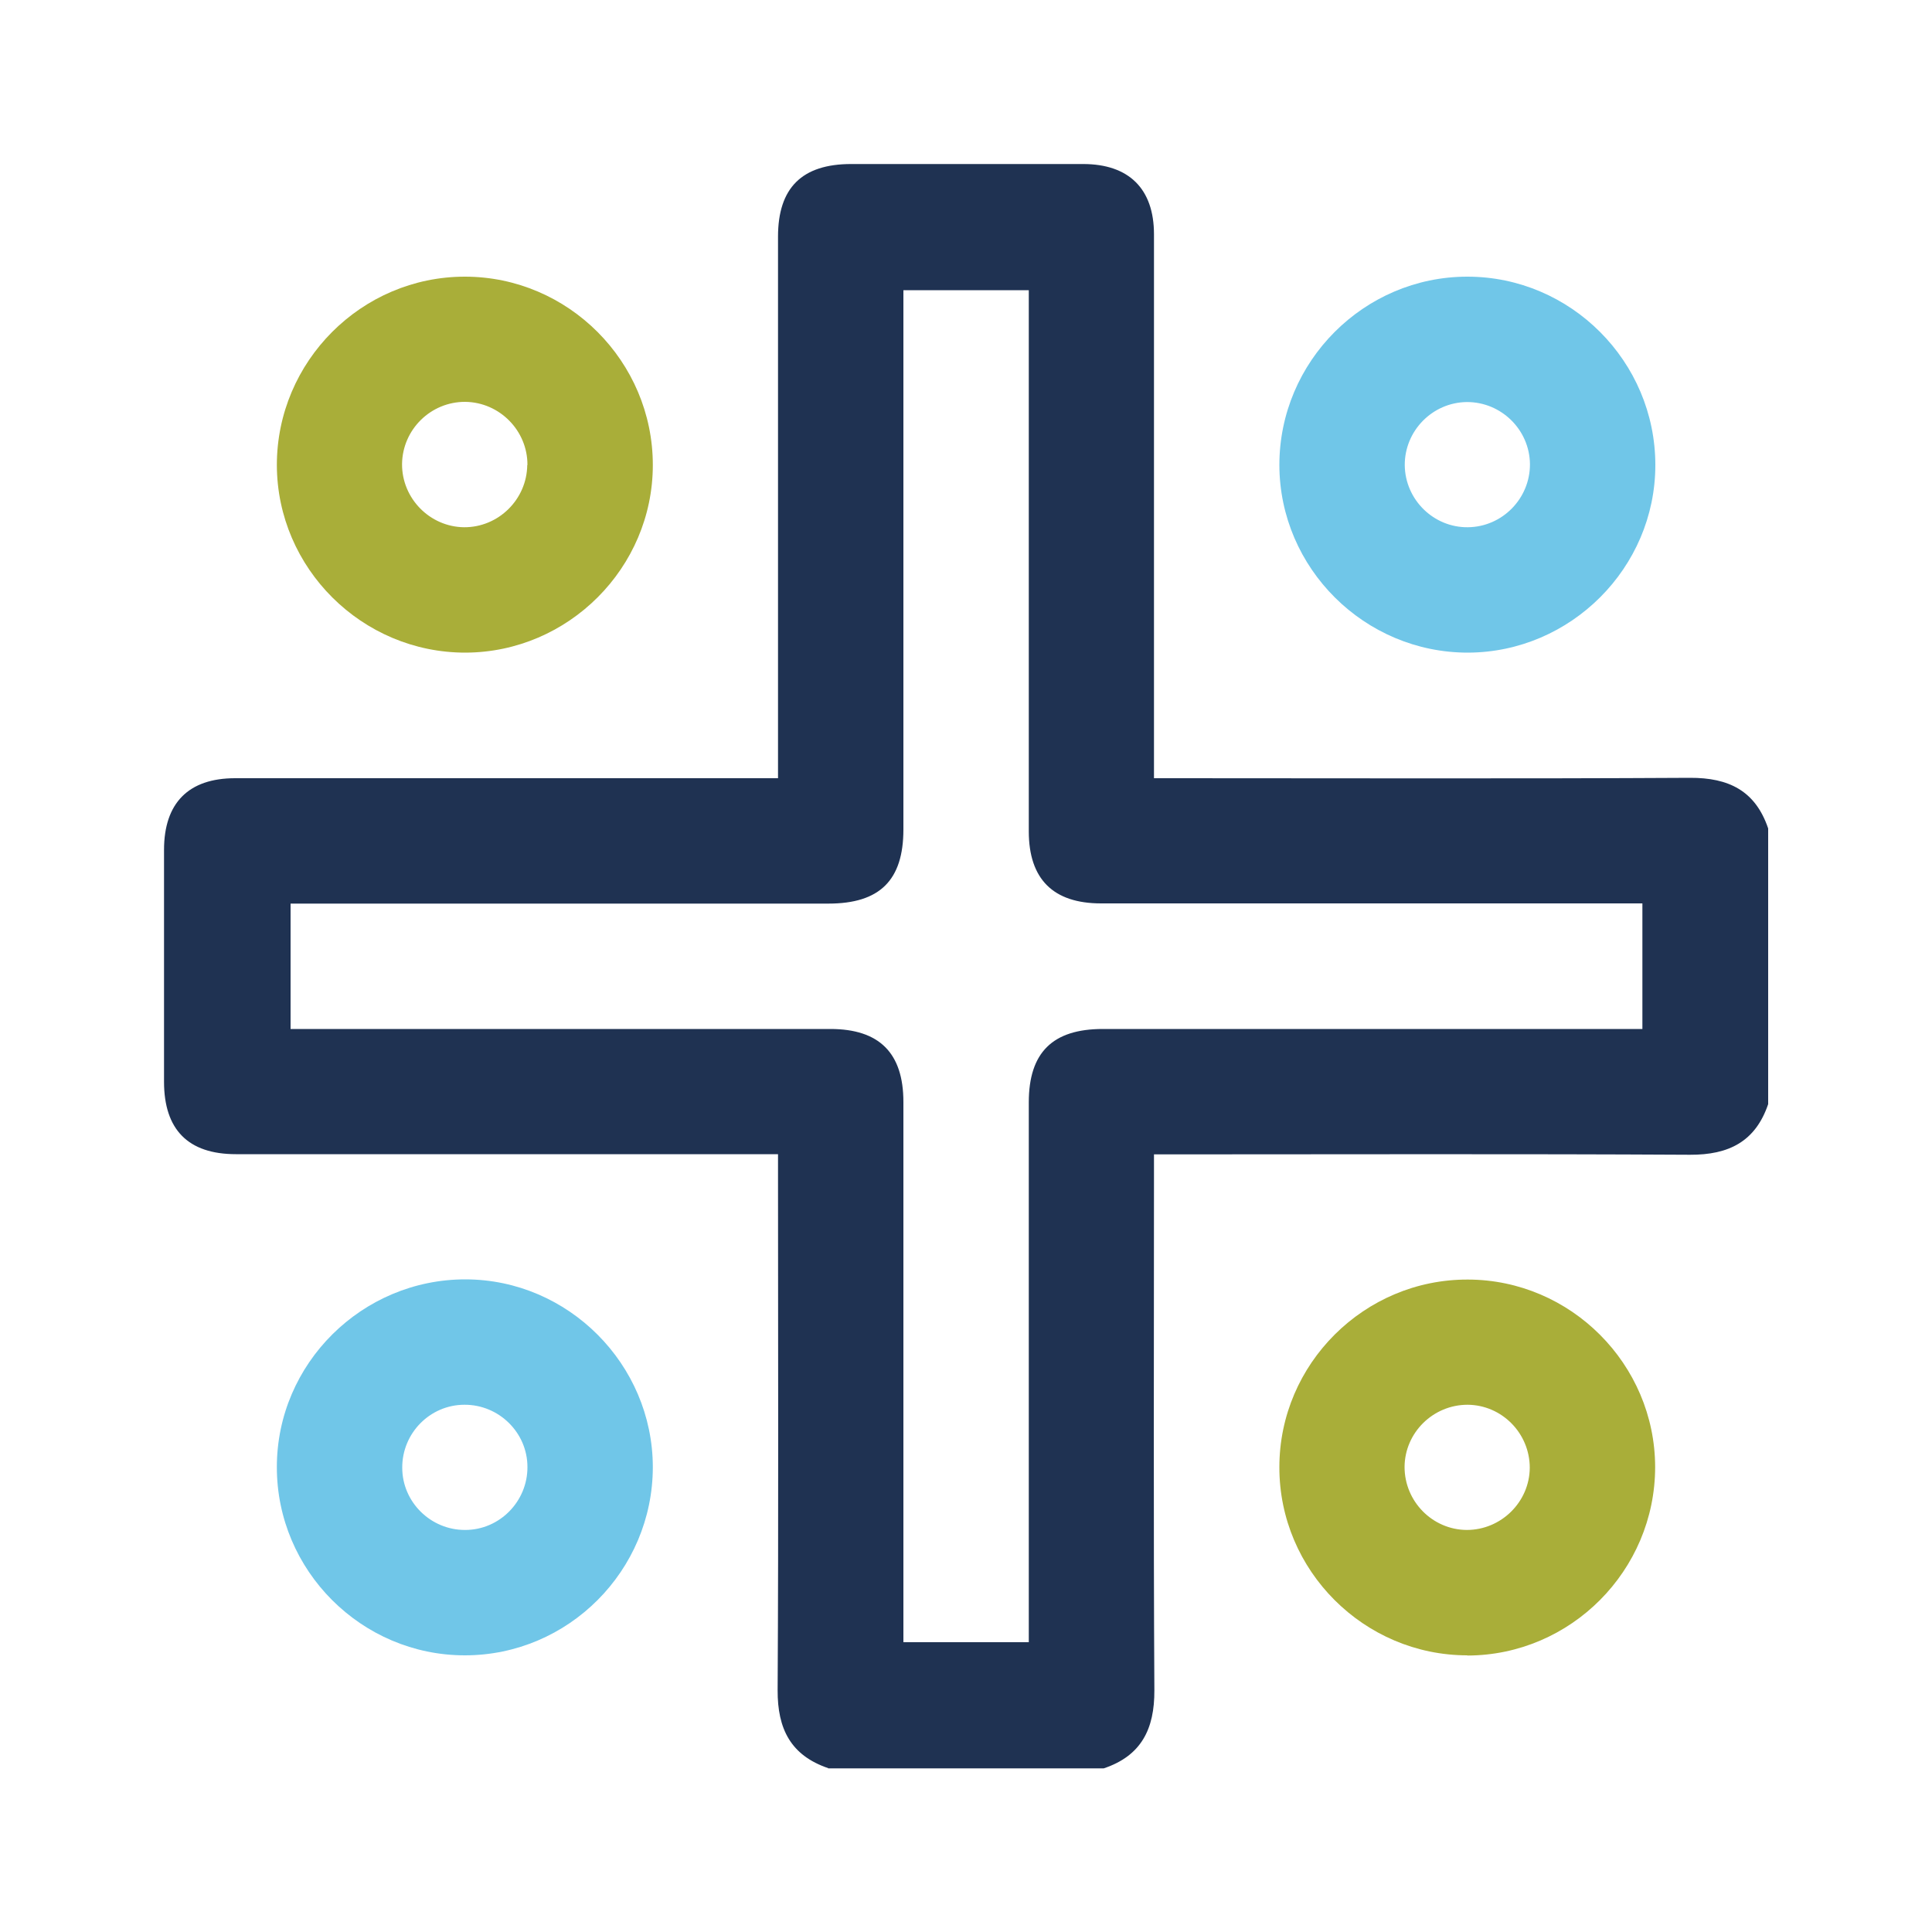
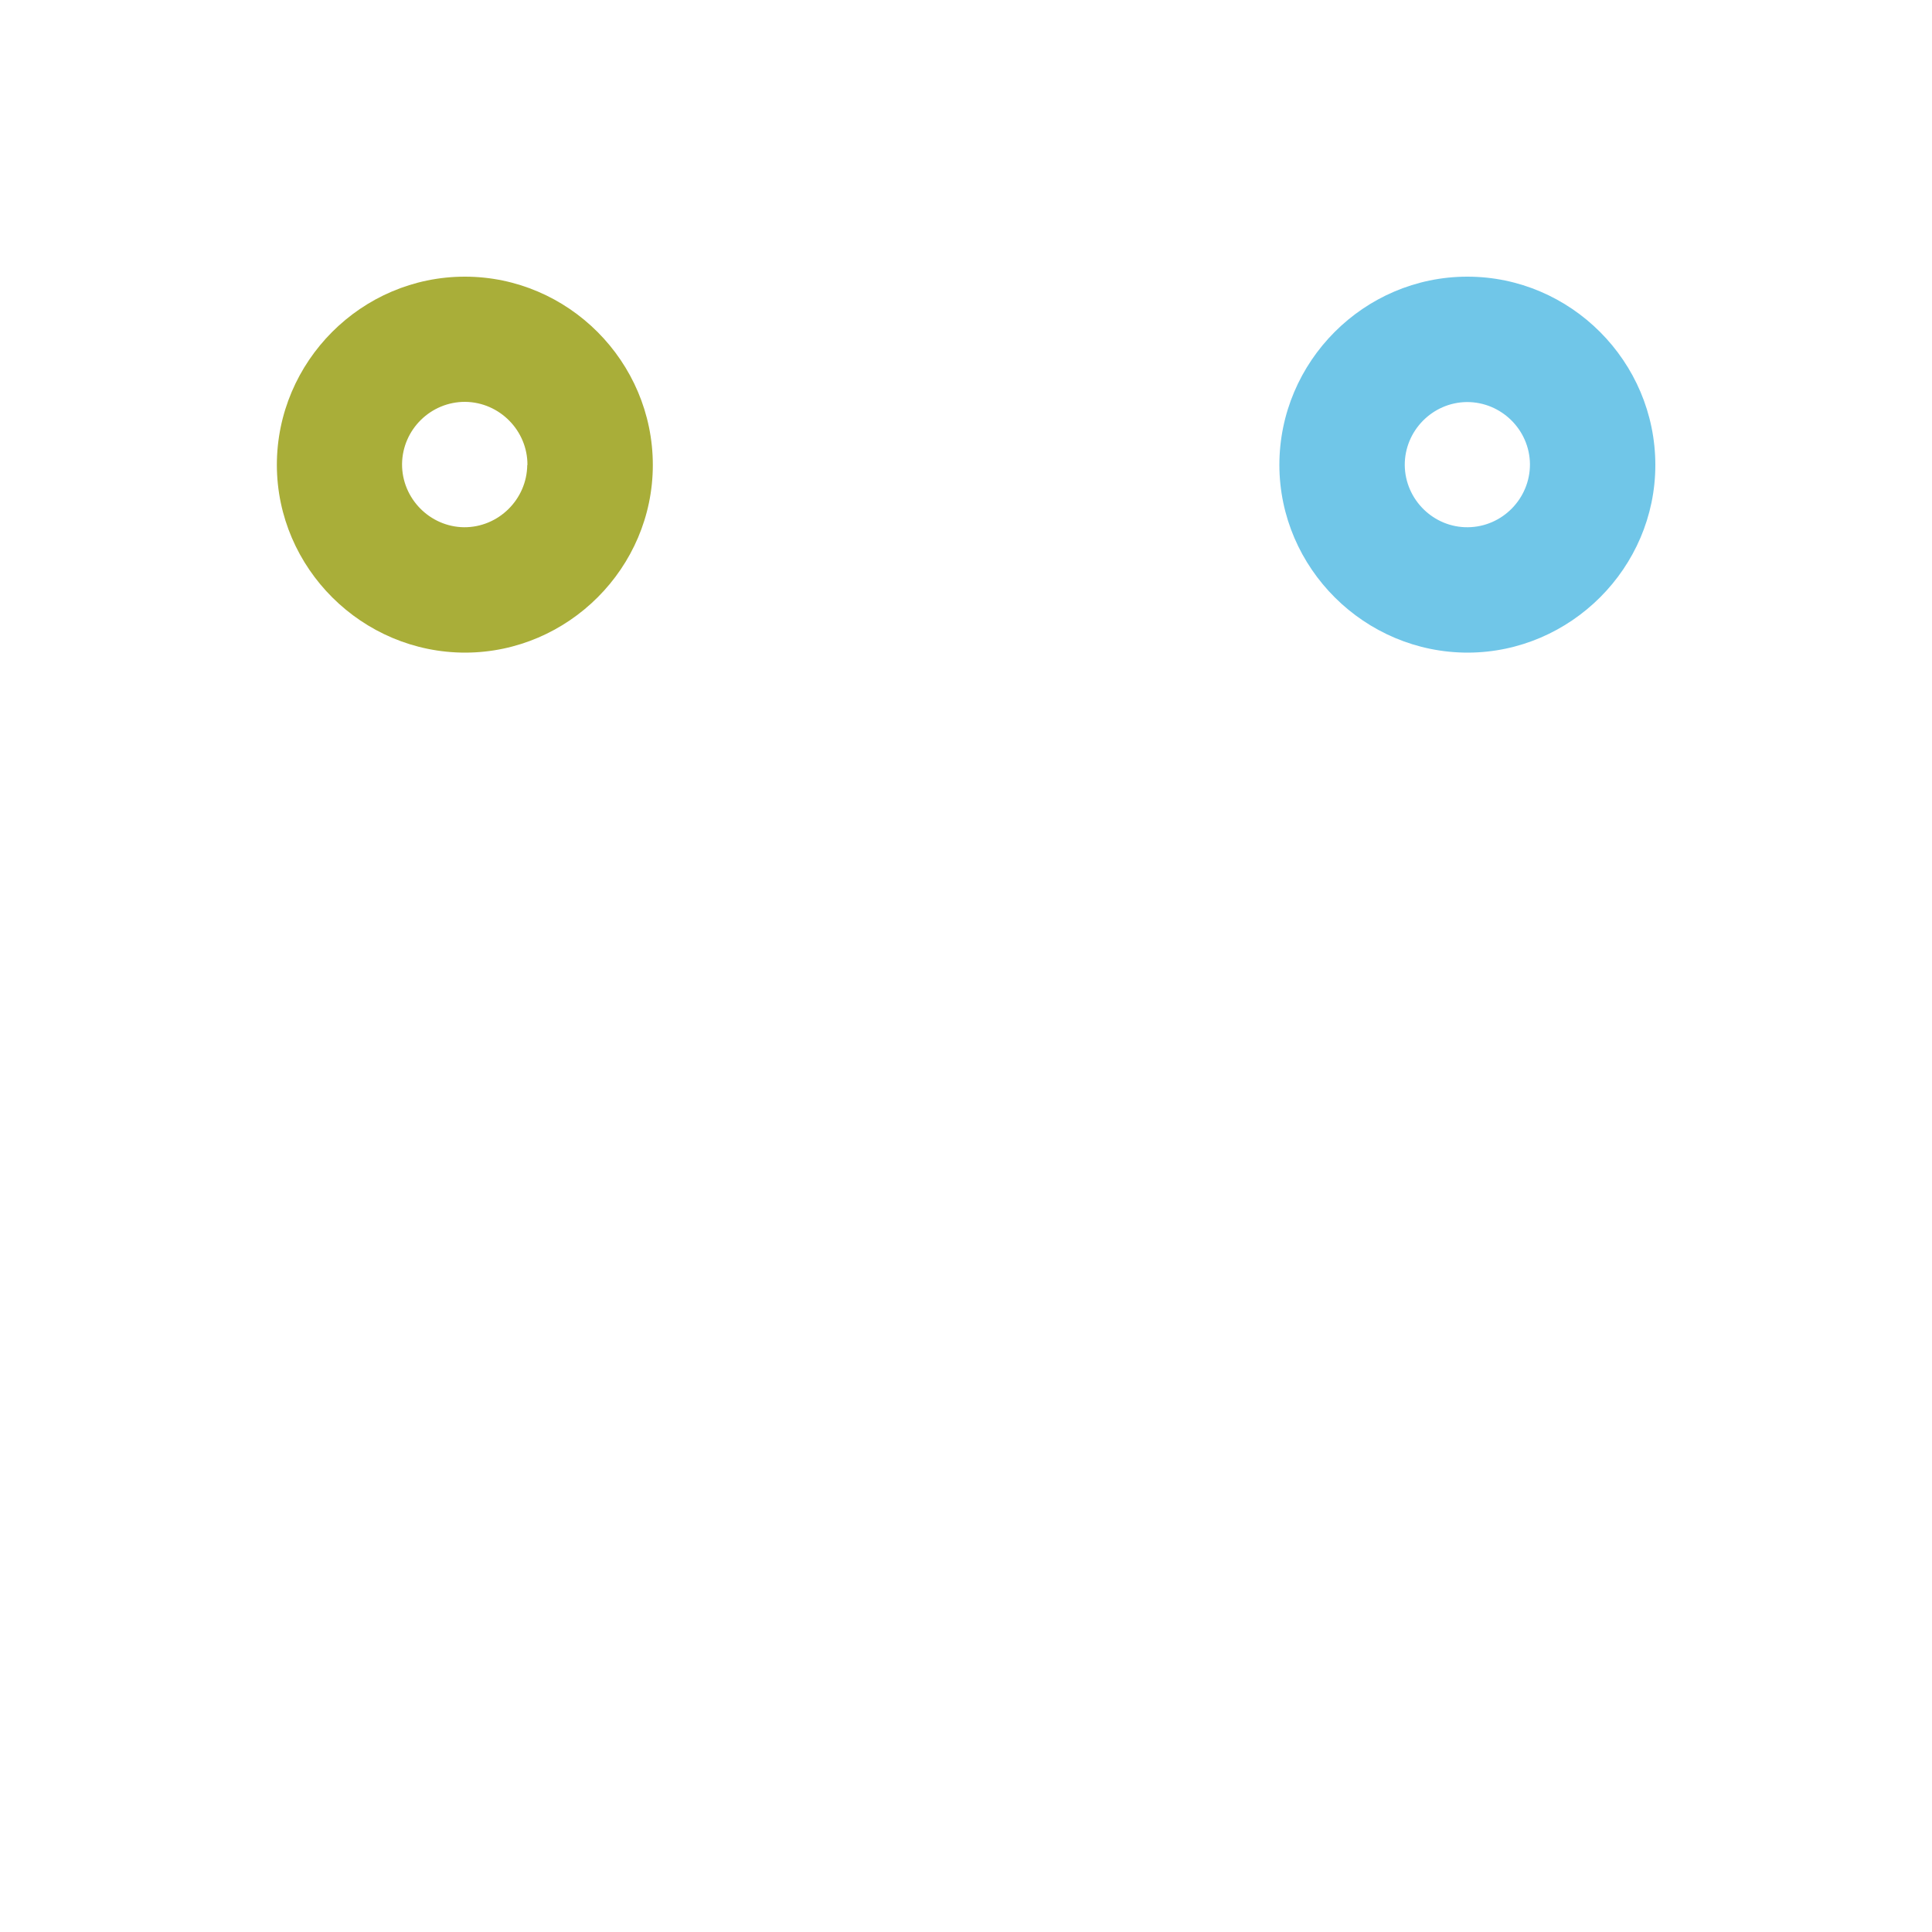
<svg xmlns="http://www.w3.org/2000/svg" id="Layer_1" data-name="Layer 1" viewBox="0 0 100 100">
  <defs>
    <style>      .cls-1 {        fill: #a9ae39;      }      .cls-2 {        fill: #1f3252;      }      .cls-3 {        fill: #70c6e8;      }    </style>
  </defs>
-   <path class="cls-2" d="m42.87,91.52c-1.94-.66-2.63-2.03-2.62-4.04.05-8.89.02-17.78.02-26.67v-1.07h-.99c-9.02,0-18.05,0-27.07,0-2.47,0-3.72-1.27-3.72-3.75,0-4,0-8,0-12,0-2.43,1.27-3.71,3.68-3.71,9.02,0,18.05,0,27.07,0h1.03v-1.03c0-9,0-18,0-27,0-2.53,1.24-3.76,3.79-3.76,4,0,8,0,12,0,2.37,0,3.67,1.28,3.67,3.64,0,9.03,0,18.05,0,27.08v1.07h.99c8.92,0,17.83.03,26.75-.02,2.01-.01,3.39.67,4.05,2.62v14.27c-.66,1.94-2.04,2.63-4.05,2.62-8.92-.05-17.83-.02-26.75-.02h-.99v1.07c0,8.89-.03,17.78.02,26.67.01,2.01-.68,3.39-2.62,4.04h-14.27Zm42.14-44.76c-.39,0-.71,0-1.03,0-9,0-18,0-26.99,0-2.48,0-3.74-1.26-3.74-3.73,0-9.03,0-18.05,0-27.08v-.93h-6.49c0,.33,0,.62,0,.91,0,9,0,18,0,27,0,2.63-1.22,3.84-3.88,3.84-8.97,0-17.94,0-26.91,0-.31,0-.63,0-.93,0v6.49h1.03c8.97,0,17.94,0,26.91,0,2.53,0,3.78,1.24,3.78,3.78,0,9,0,18,0,27,0,.32,0,.63,0,.96h6.49v-1.02c0-8.97,0-17.94,0-26.92,0-2.58,1.23-3.8,3.83-3.8,9,0,18,0,26.99,0h.94v-6.49Z" />
  <path class="cls-1" d="m14.33,24.07c0-5.36,4.38-9.75,9.73-9.75,5.35,0,9.73,4.39,9.73,9.75,0,5.32-4.37,9.69-9.69,9.71-5.36.01-9.76-4.37-9.77-9.71Zm12.97,0c.01-1.78-1.44-3.25-3.22-3.27-1.78-.01-3.25,1.43-3.27,3.22-.01,1.78,1.44,3.25,3.21,3.27,1.78.01,3.25-1.44,3.27-3.22Z" />
  <path class="cls-3" d="m66.22,24.07c0-5.36,4.38-9.75,9.73-9.75,5.35,0,9.73,4.39,9.73,9.75,0,5.32-4.38,9.69-9.69,9.71-5.36.01-9.76-4.37-9.77-9.71Zm12.97-.05c-.02-1.78-1.49-3.22-3.27-3.21-1.78.02-3.22,1.49-3.21,3.27.02,1.78,1.49,3.23,3.27,3.21,1.78-.02,3.22-1.49,3.21-3.27Z" />
-   <path class="cls-3" d="m24.06,85.68c-5.35,0-9.74-4.39-9.73-9.75,0-5.35,4.41-9.72,9.77-9.71,5.31.01,9.68,4.39,9.69,9.71,0,5.36-4.37,9.75-9.73,9.75Zm3.24-9.75c0-1.78-1.48-3.23-3.26-3.22-1.78,0-3.23,1.47-3.22,3.26,0,1.78,1.48,3.23,3.26,3.22,1.78,0,3.23-1.48,3.22-3.26Z" />
-   <path class="cls-1" d="m75.95,85.68c-5.35,0-9.74-4.39-9.73-9.74,0-5.35,4.4-9.73,9.76-9.71,5.32.01,9.68,4.38,9.69,9.7,0,5.36-4.37,9.75-9.72,9.76Zm3.23-9.71c0-1.78-1.44-3.25-3.22-3.26-1.78,0-3.25,1.44-3.26,3.22,0,1.78,1.44,3.25,3.22,3.26,1.78,0,3.25-1.45,3.26-3.22Z" />
</svg>